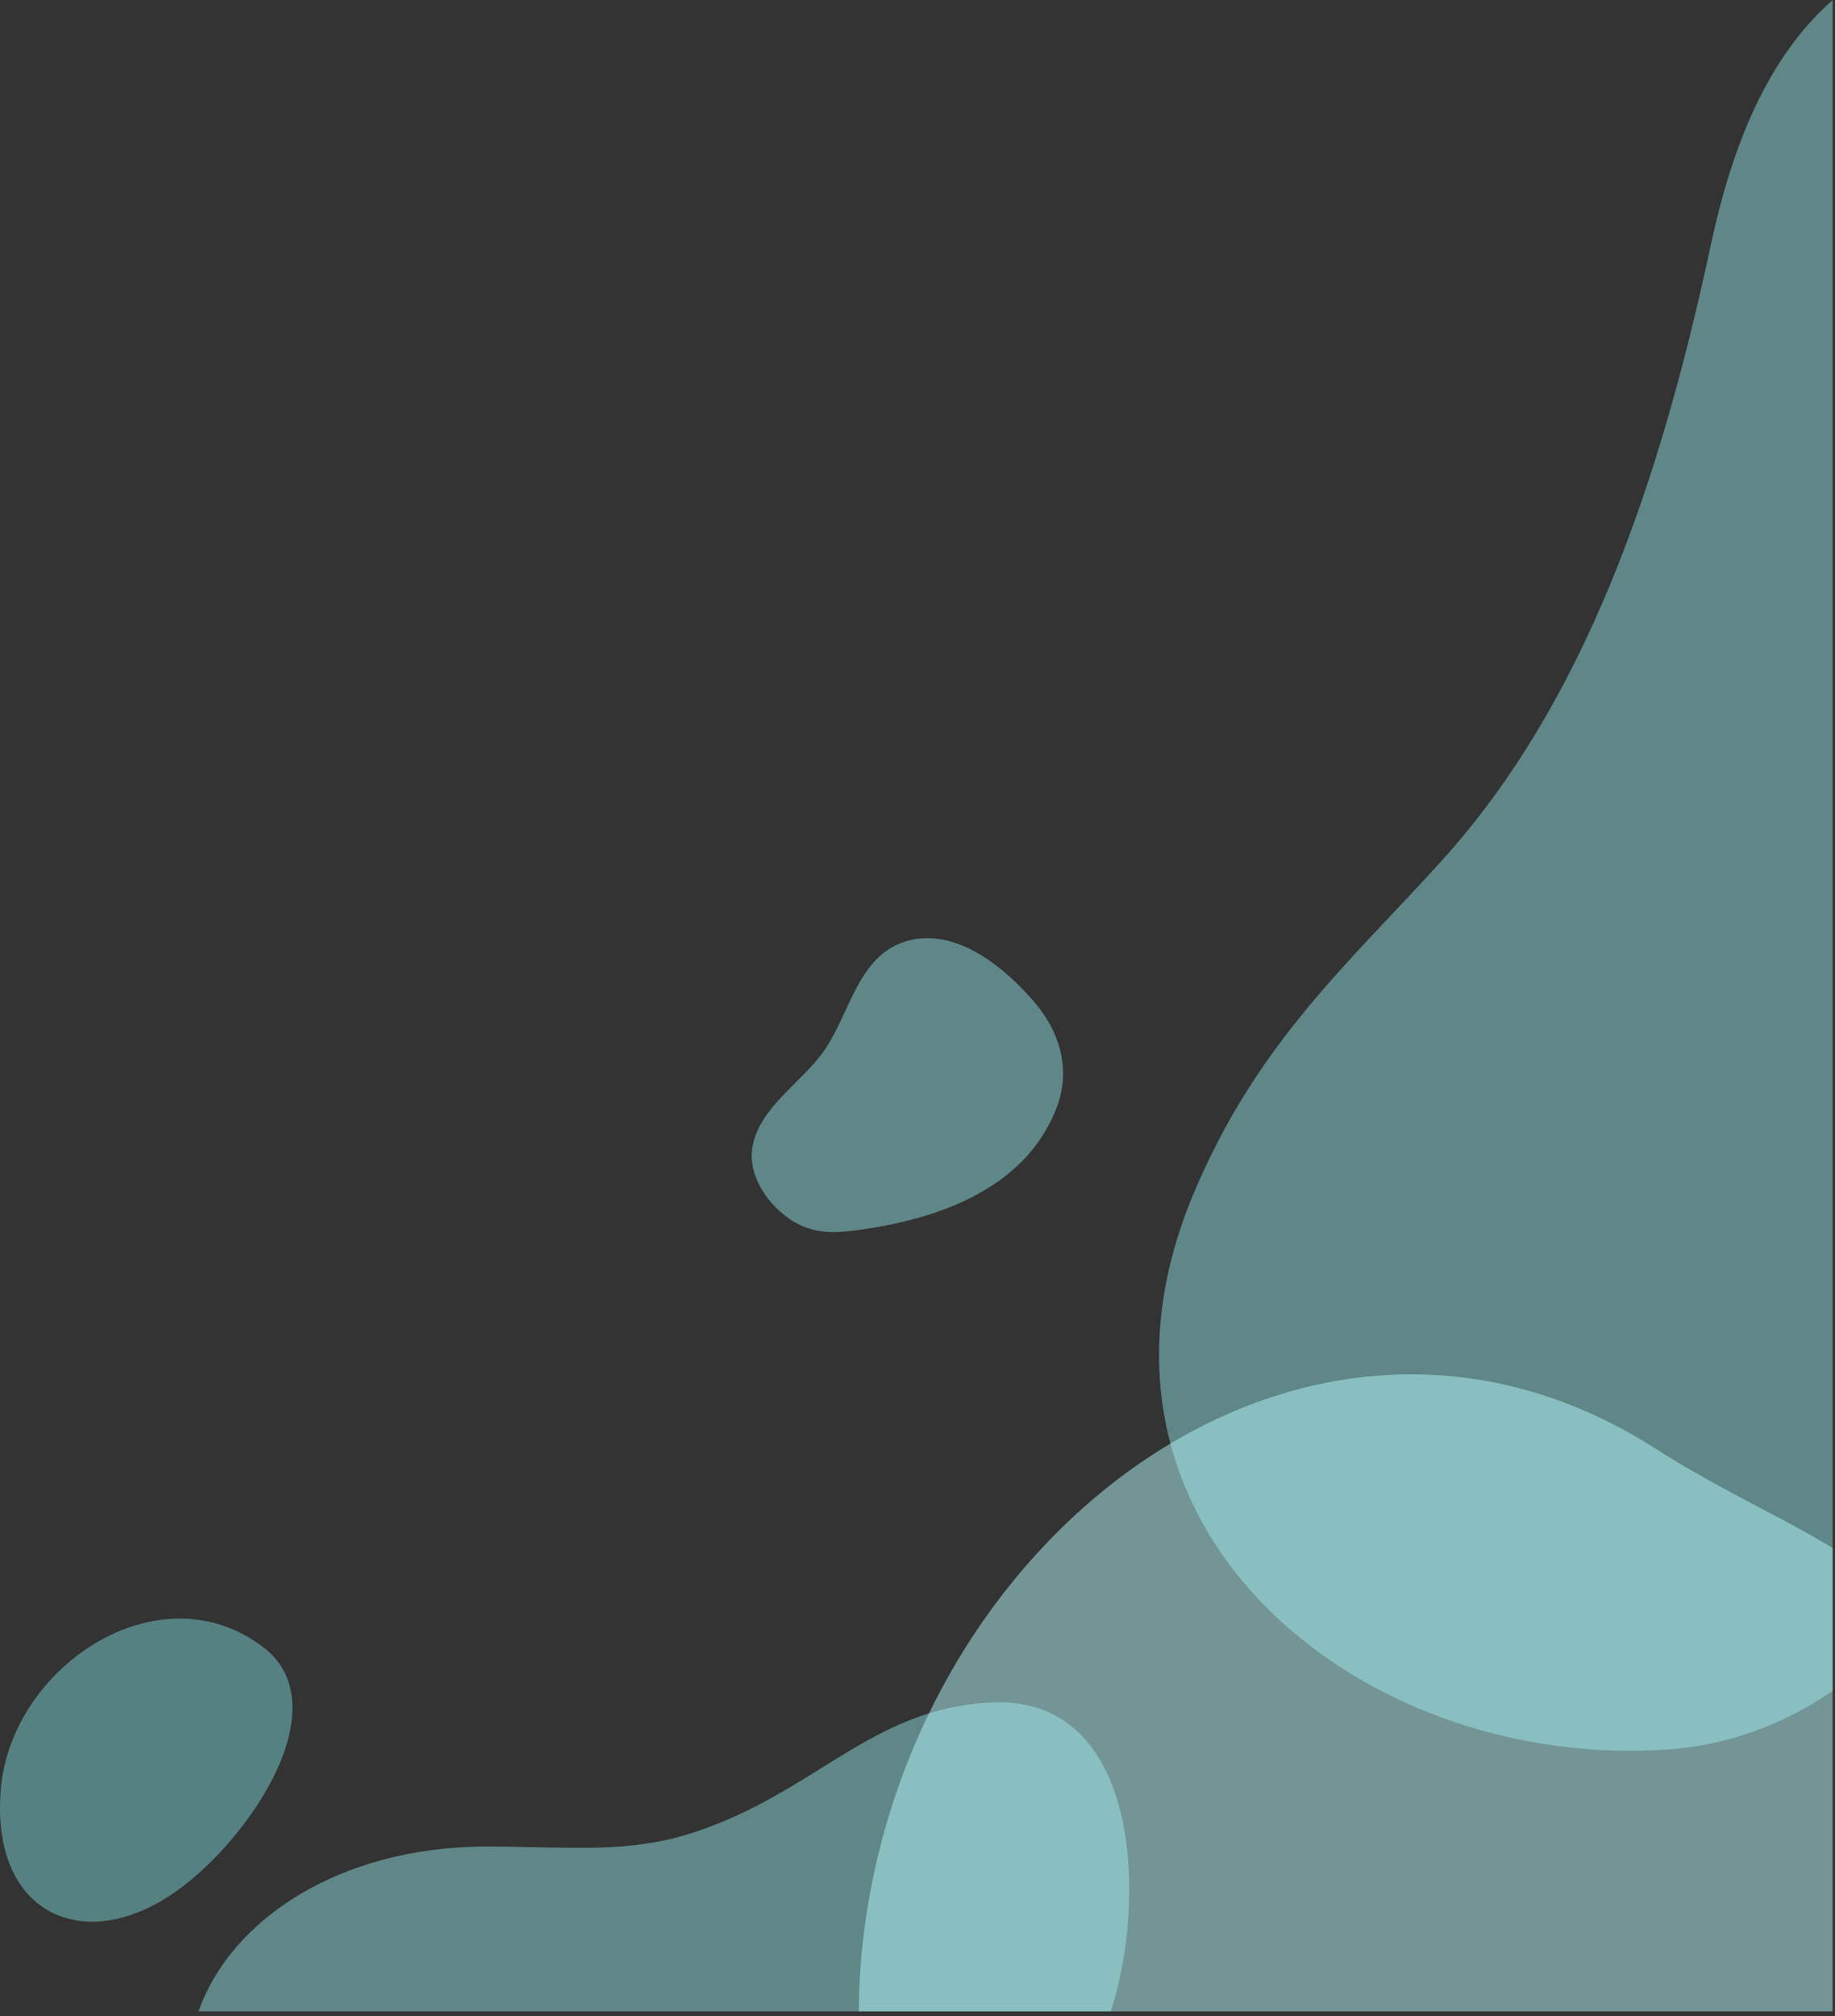
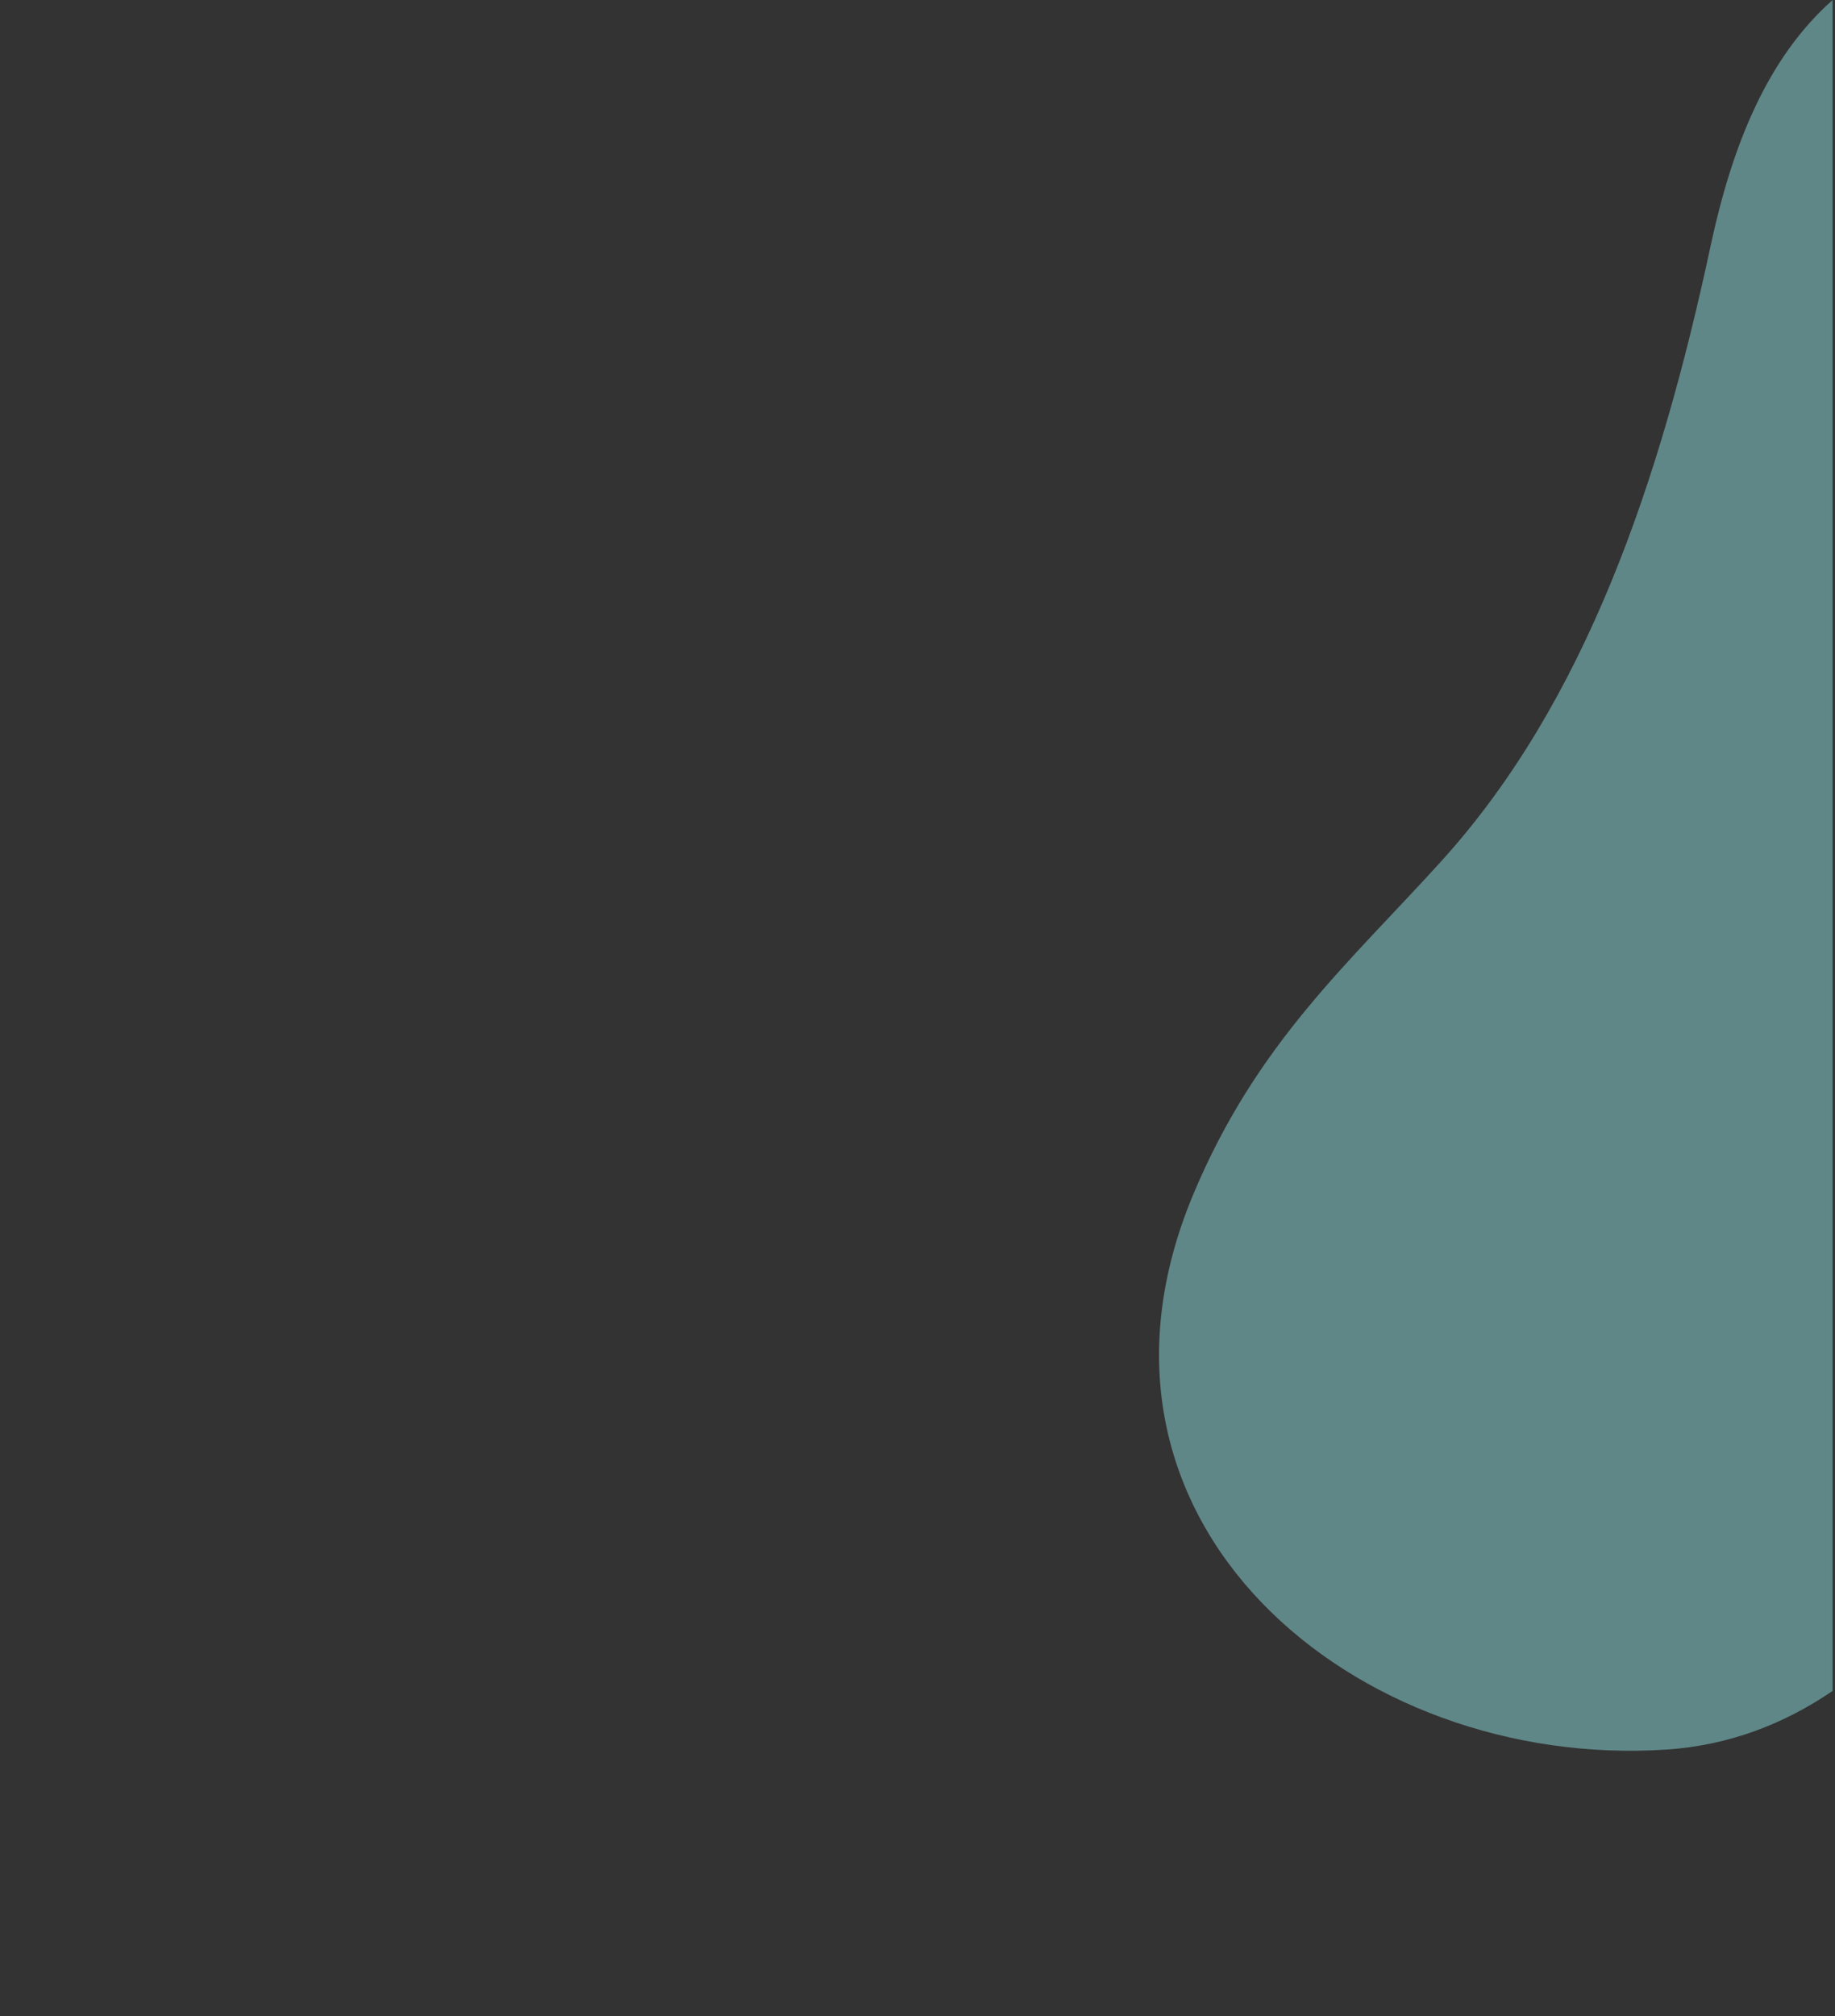
<svg xmlns="http://www.w3.org/2000/svg" width="355" height="390" viewBox="0 0 355 390" fill="none">
  <rect x="0" y="0" width="355" height="390" fill="#333333" stroke="none" />
  <g style="mix-blend-mode:multiply" opacity="0.5">
-     <path d="M50.928 318.593C65.245 329.535 49.479 354.062 35.378 364.862C17.139 378.831 -1.976 370.766 0.165 345.989C2.222 322.212 30.872 303.265 50.92 318.601L50.928 318.593Z" fill="#79D0D2" />
-   </g>
+     </g>
  <g style="mix-blend-mode:multiply" opacity="0.5">
    <path d="M354.542 0C341.883 11.192 335.087 28.197 330.956 47.469C321.178 93.121 306.736 135.745 278.926 166.469C260.995 186.284 243.071 201.72 230.795 231.151C204.385 294.474 262.227 342.378 322.377 338.4C334.462 337.599 345.106 333.471 354.542 327.058V0Z" fill="#8CDBDE" />
  </g>
  <g style="mix-blend-mode:multiply" opacity="0.5">
-     <path d="M191.783 329.292C168.462 330.41 157.935 346.647 134.165 354.445C121.497 358.598 110.178 357.18 94.404 357.155C65.162 357.105 44.398 371.758 38.41 389.046H214.886C221.866 367.755 220.783 327.908 191.783 329.292Z" fill="#8CDBDE" />
-   </g>
+     </g>
  <g style="mix-blend-mode:multiply" opacity="0.5">
-     <path d="M354.542 299.411C344.664 293.39 332.812 288.195 320.186 280.138C251.958 236.572 172.369 298.836 166.439 380.932C166.23 383.792 166.155 386.478 166.164 389.046H354.534V299.411H354.542Z" fill="#B4F8FA" />
-   </g>
+     </g>
  <g style="mix-blend-mode:multiply" opacity="0.5">
-     <path d="M175.209 182.08C184.965 179.111 194.639 187.332 200.374 194.147C204.388 198.917 207.471 206.152 204.44 214.175C198.411 230.077 181.117 235.932 165.62 237.967C162.413 238.362 159.431 238.661 156.032 237.454C150.118 235.356 144.314 228.157 145.605 221.64C147.124 213.966 155.079 209.489 159.544 203.065C164.402 196.012 166.024 184.877 175.209 182.08Z" fill="#8CDBDE" />
-   </g>
+     </g>
</svg>